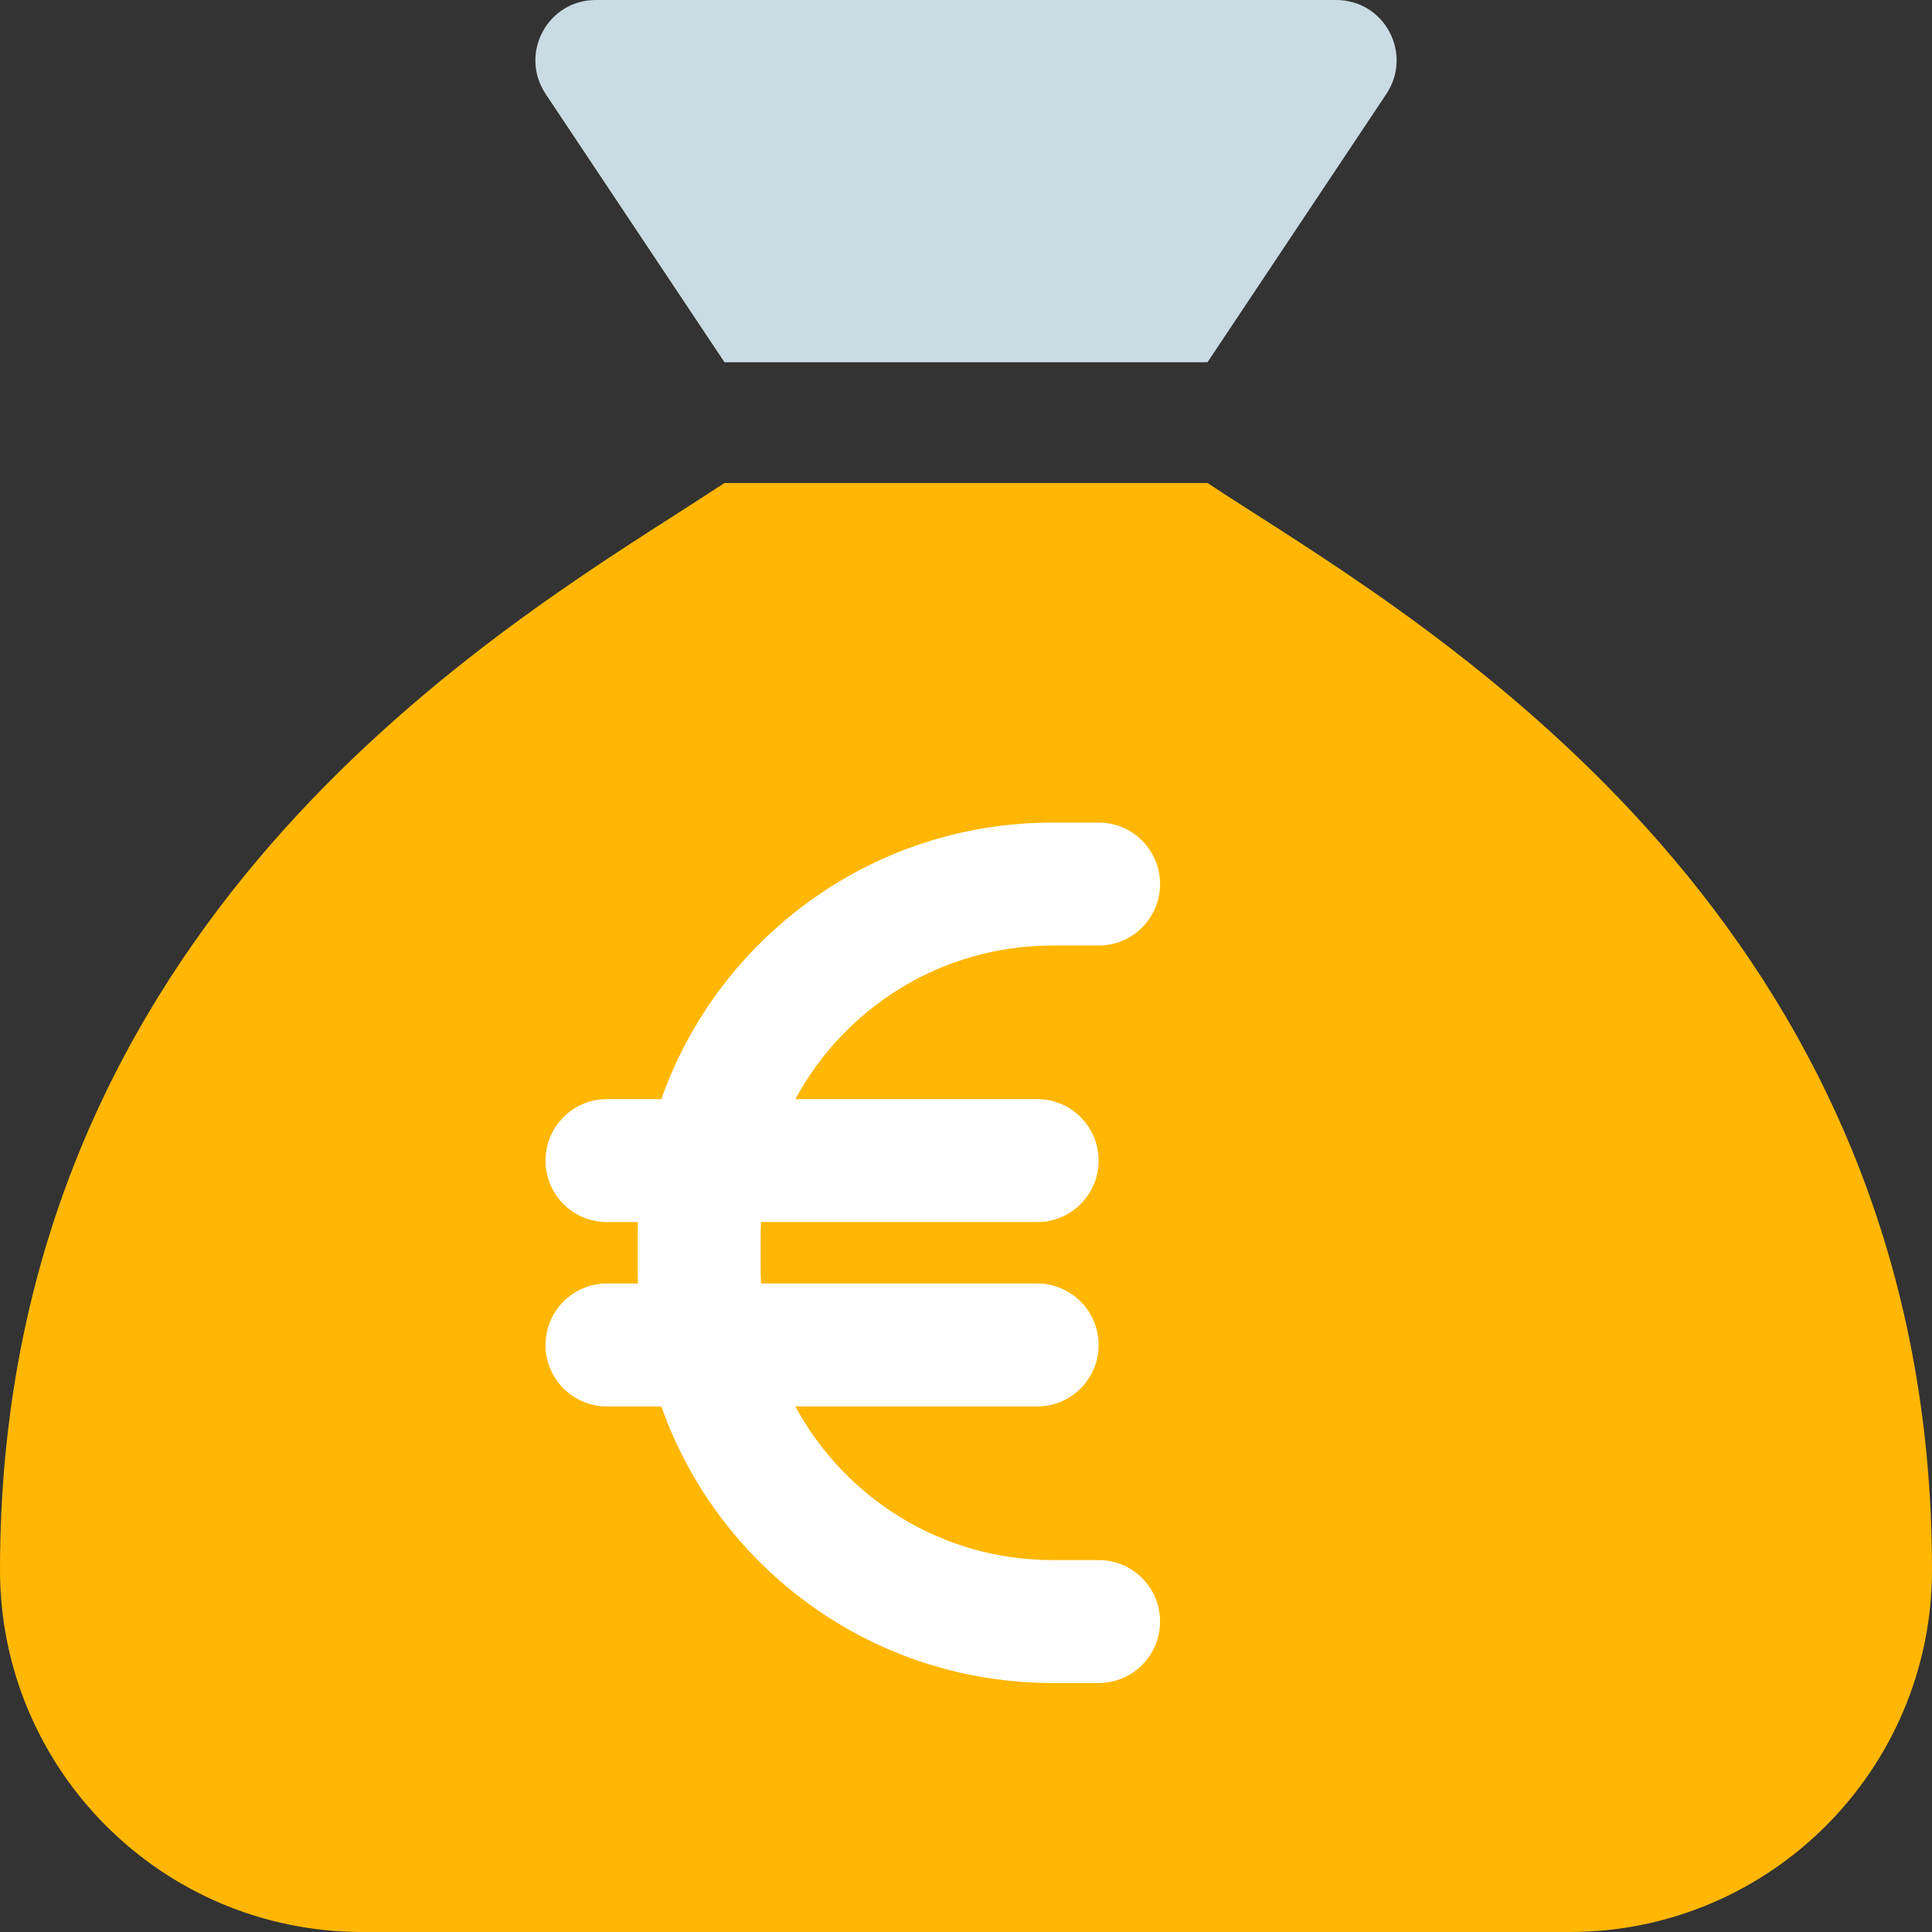
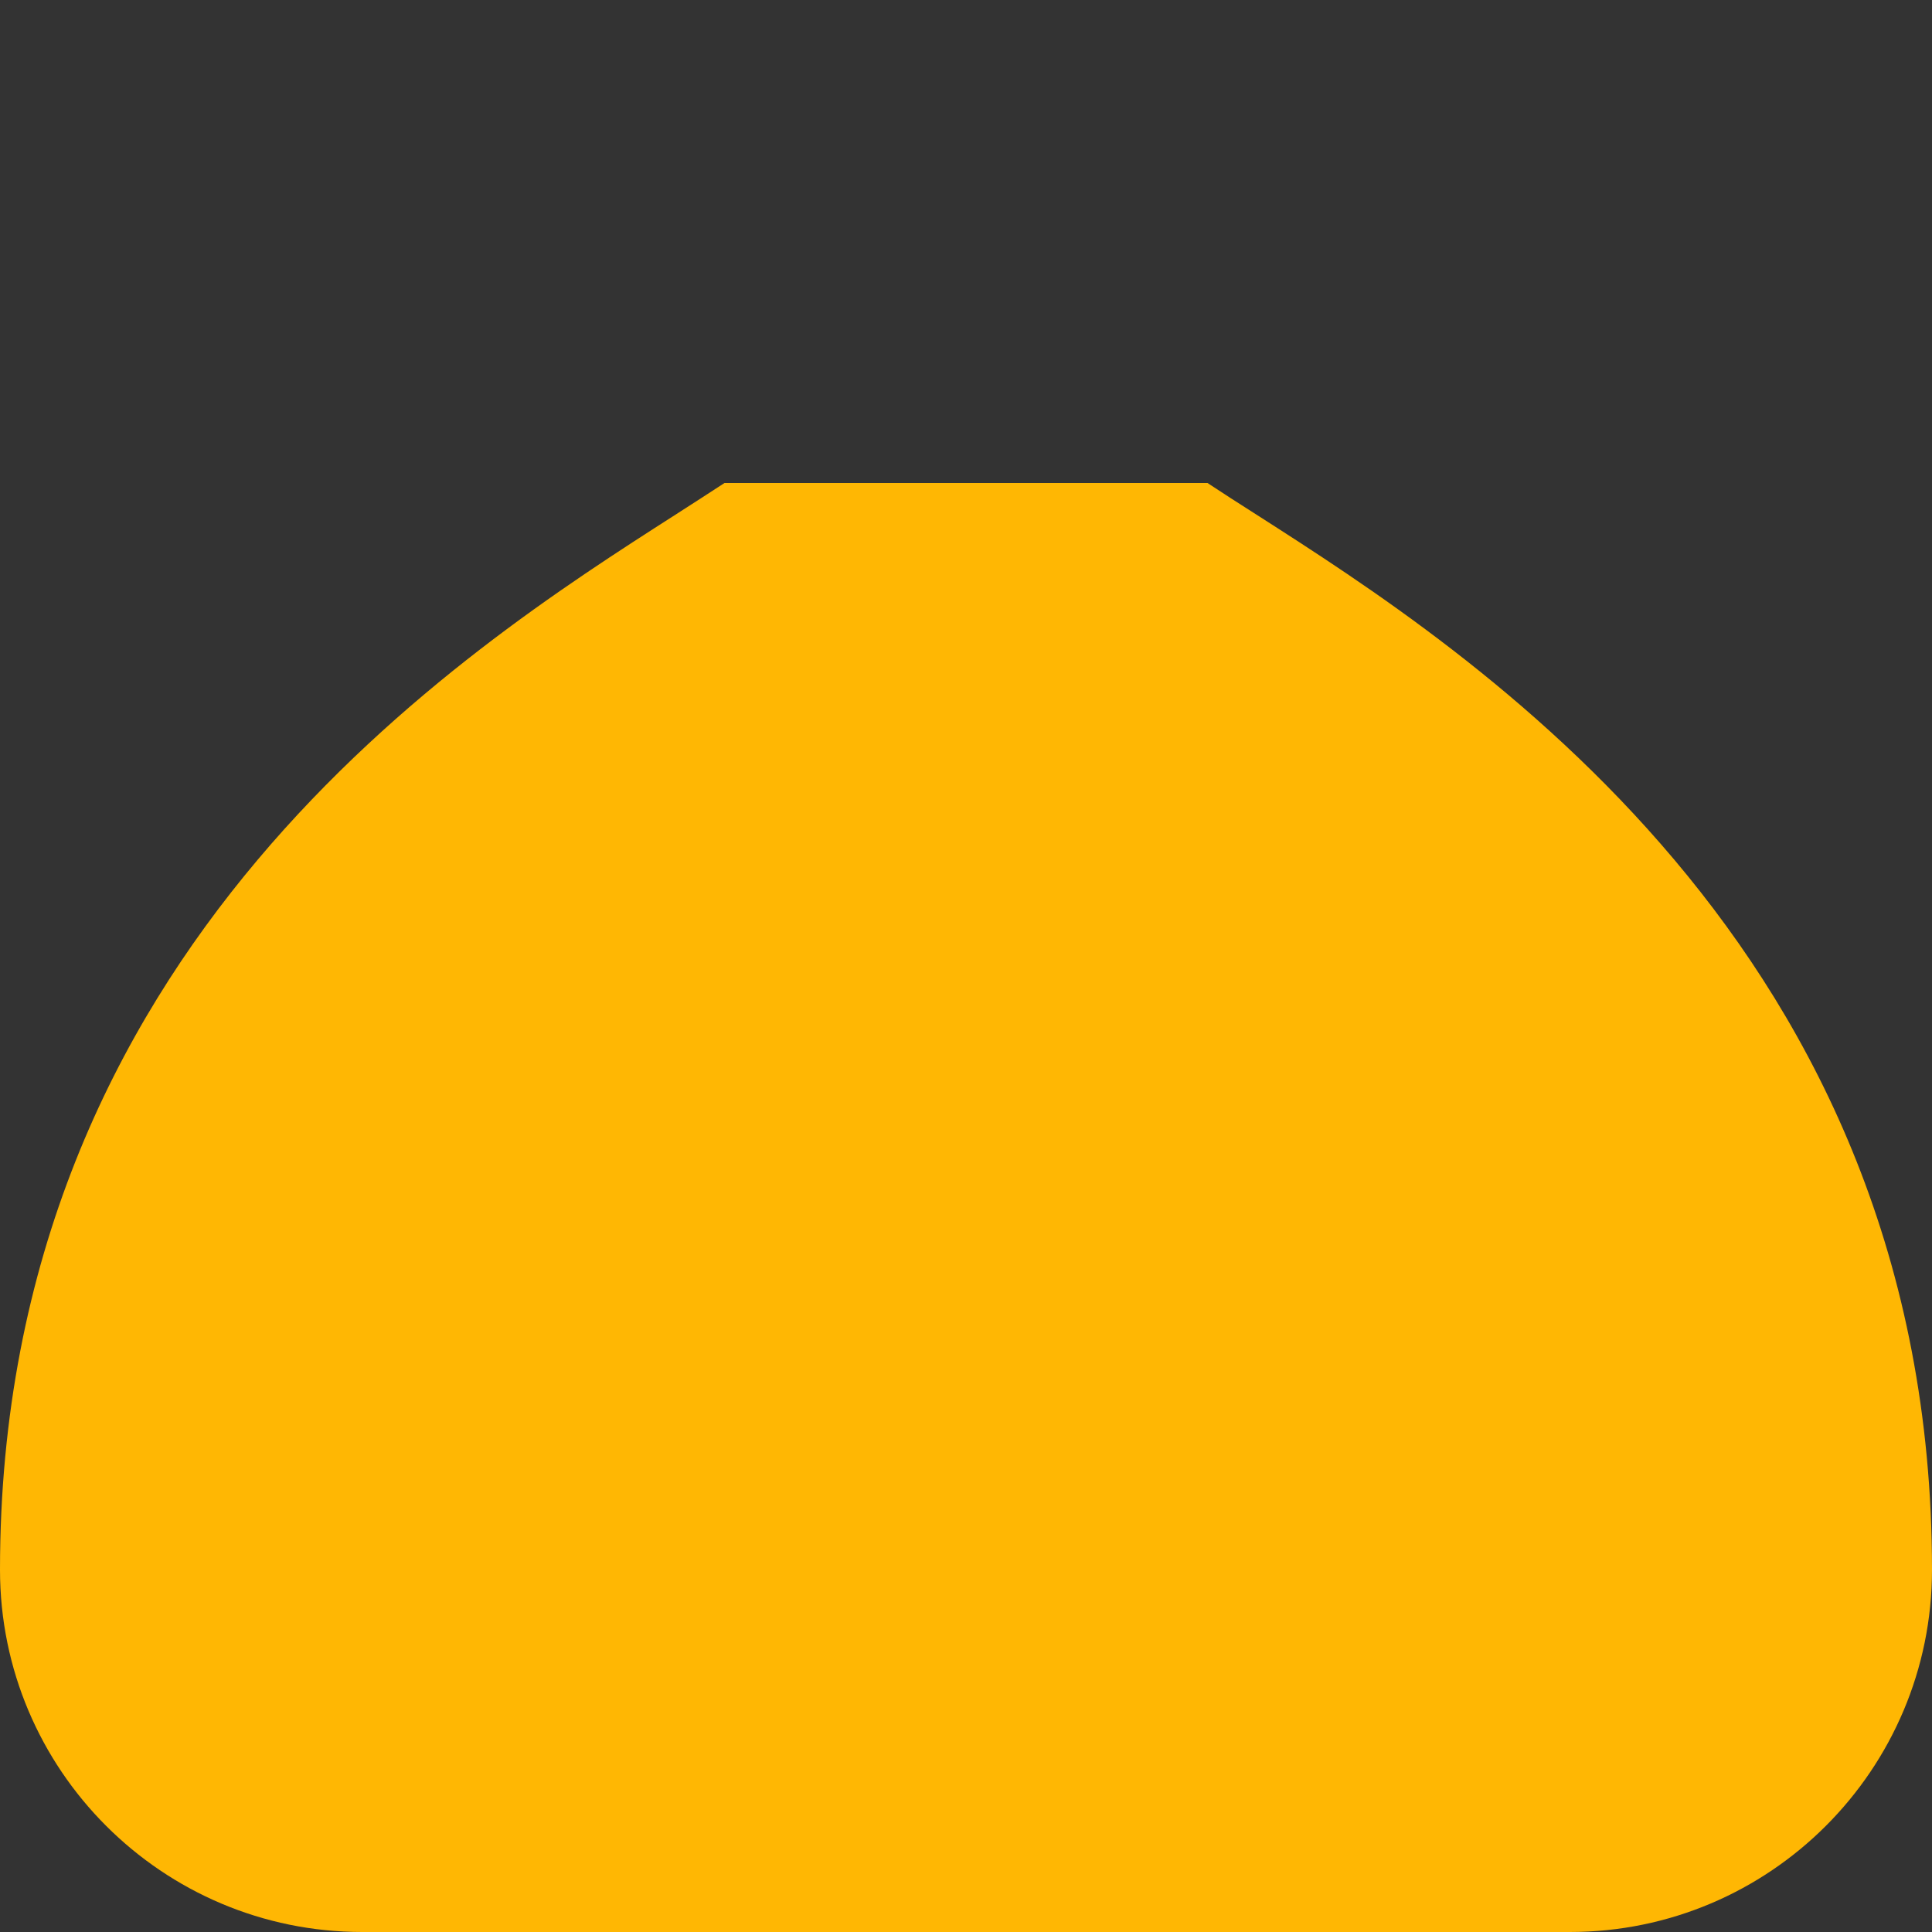
<svg xmlns="http://www.w3.org/2000/svg" id="Ebene_1" width="512" height="512" viewBox="0 0 512 512">
  <rect x="0" y="0" width="512" height="512" fill="#333333" stroke="none" />
-   <path d="M320,96H192L144.6,24.9c-7.1-10.7,.5-24.9,13.3-24.9h196.2c12.8,0,20.4,14.2,13.3,24.9l-47.4,71.1Z" fill="#cadbe3" />
  <path d="M192,128h128c3.8,2.5,8.1,5.3,13,8.4,56.7,36.3,179,114.5,179,279.6,0,53-43,96-96,96H96c-53,0-96-43-96-96C0,250.9,122.3,172.7,179,136.4h0c4.8-3.1,9.2-5.9,13-8.4Z" fill="#ffb703" />
-   <path d="M169.05,323.86c-.05,1.37-.05,2.7-.05,4.07v8.14c0,1.37,0,2.7,.05,4.07h-8.19c-9.01,0-16.29,7.28-16.29,16.29s7.28,16.29,16.29,16.29h14.4c15.06,42.7,55.83,73.29,103.67,73.29h12.21c9.01,0,16.29-7.28,16.29-16.29s-7.28-16.29-16.29-16.29h-12.21c-29.47,0-55.07-16.49-68.15-40.71h64.07c9.01,0,16.29-7.28,16.29-16.29s-7.28-16.29-16.29-16.29h-73.18c-.05-1.32-.1-2.7-.1-4.07v-8.14c0-1.37,.05-2.75,.1-4.07h73.18c9.01,0,16.29-7.28,16.29-16.29s-7.28-16.29-16.29-16.29h-64.07c13.08-24.23,38.68-40.71,68.15-40.71h12.21c9.01,0,16.29-7.28,16.29-16.29s-7.28-16.29-16.29-16.29h-12.21c-47.84,0-88.6,30.59-103.67,73.29h-14.4c-9.01,0-16.29,7.28-16.29,16.29s7.28,16.29,16.29,16.29h8.19Z" fill="#fff" />
</svg>